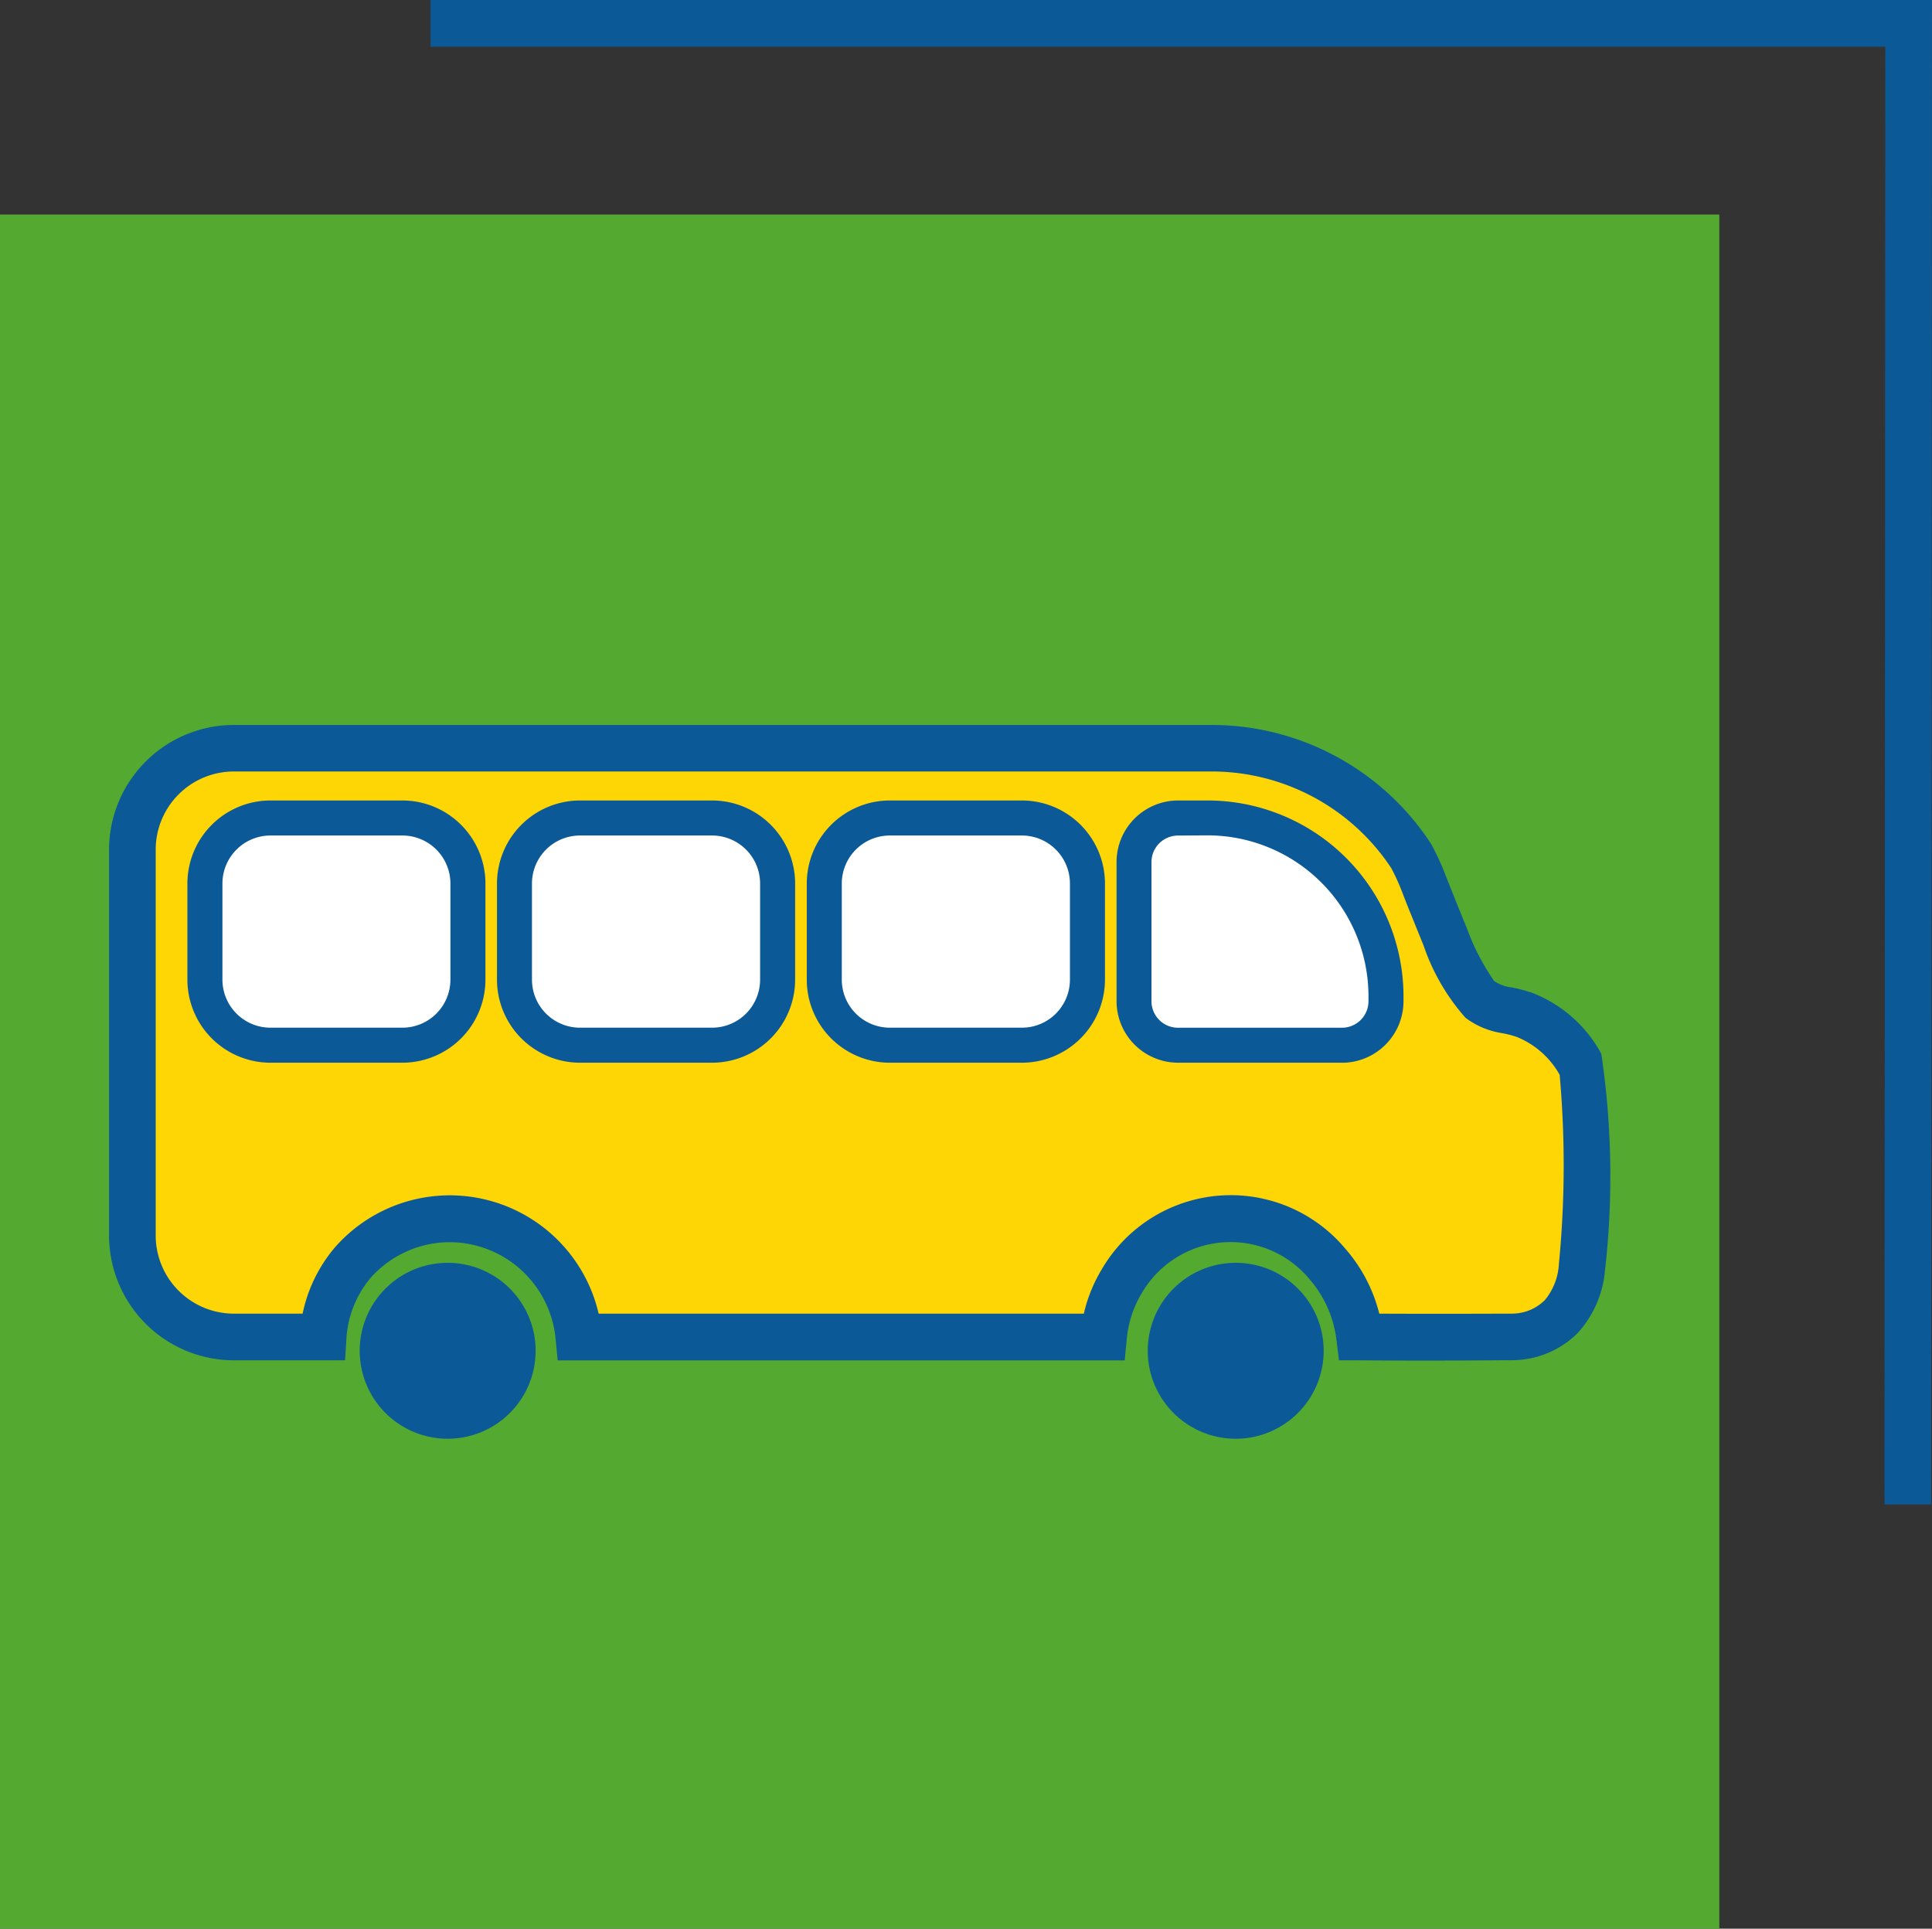
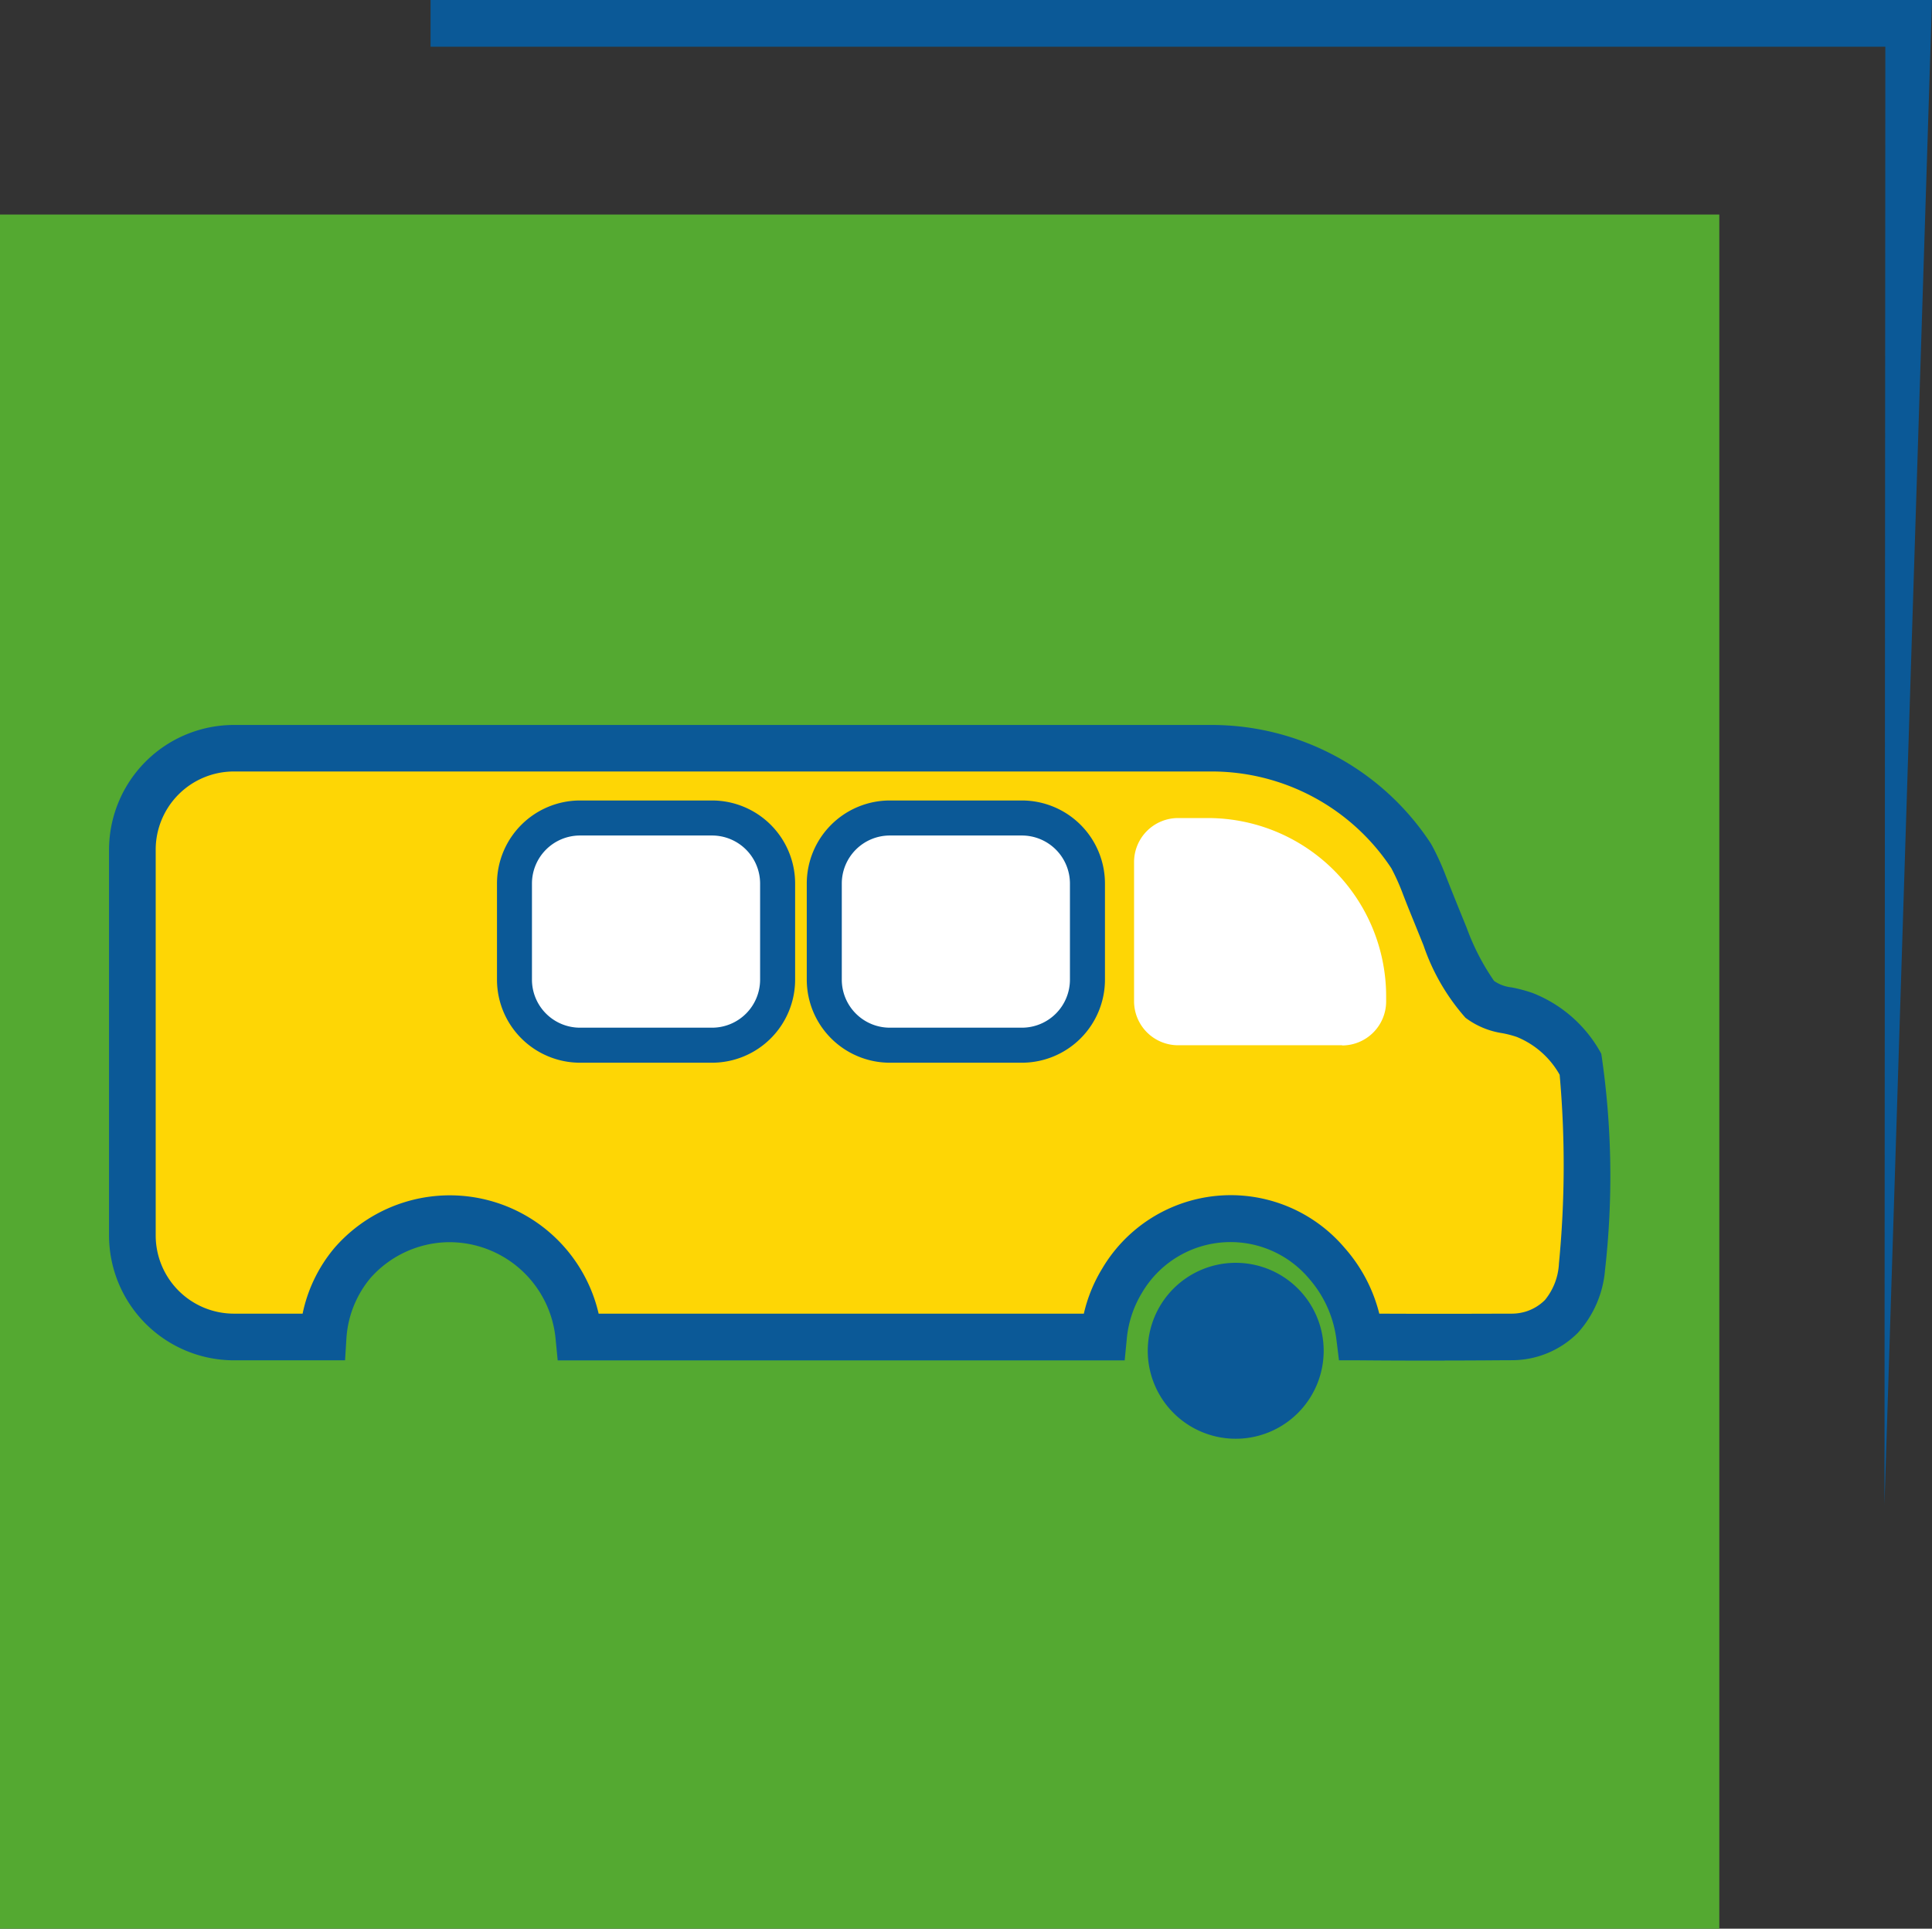
<svg xmlns="http://www.w3.org/2000/svg" width="38.505" height="38.437" viewBox="0 0 38.505 38.437">
  <rect x="0" y="0" width="38.505" height="38.437" fill="#333333" stroke="none" />
  <defs>
    <clipPath id="a">
      <rect width="38.505" height="38.437" fill="none" />
    </clipPath>
  </defs>
  <g transform="translate(-850.285 -863.369)">
    <g transform="translate(850.285 863.369)">
      <rect width="34.266" height="34.161" transform="translate(0 4.276)" fill="#54a931" />
-       <path d="M36.89,0V.931H65.884l-.017,29.053h.93L66.814,0Z" transform="translate(-28.309 0)" fill="#0b5997" />
+       <path d="M36.89,0V.931H65.884l-.017,29.053L66.814,0Z" transform="translate(-28.309 0)" fill="#0b5997" />
      <g clip-path="url(#a)">
        <path d="M40.232,74.448a1.662,1.662,0,0,1-.41.989,1.4,1.4,0,0,1-.552.339,1.426,1.426,0,0,1-.437.07c-.389,0-1.509.009-3.026,0a2.721,2.721,0,0,0-.651-1.462,2.642,2.642,0,0,0-2.031-.894,2.674,2.674,0,0,0-2.056,1.236,2.626,2.626,0,0,0-.369,1.12H20.24a2.591,2.591,0,0,0-2.668-2.356,2.591,2.591,0,0,0-1.844.882,2.548,2.548,0,0,0-.585,1.474H13.365a2.023,2.023,0,0,1-2.023-2.023V66.135a2.023,2.023,0,0,1,2.023-2.022H32.844a4.763,4.763,0,0,1,3.99,2.156c0,.006.029.056.029.056a4.609,4.609,0,0,1,.209.463c.184.473.176.442.433,1.08a4.54,4.54,0,0,0,.687,1.246c.305.233.534.184.9.314a2.187,2.187,0,0,1,1.118.993,17.749,17.749,0,0,1,.024,4.026" transform="translate(-8.704 -49.2)" fill="#fed605" />
        <path d="M35.964,74.781c-.481,0-1.057,0-1.7-.006l-.409,0-.05-.406a2.271,2.271,0,0,0-.537-1.211,2.046,2.046,0,0,0-3.343.278,2.141,2.141,0,0,0-.3.921l-.041.42h-11.3l-.041-.419a2.126,2.126,0,0,0-2.188-1.936,2.115,2.115,0,0,0-1.506.717,2.082,2.082,0,0,0-.476,1.2l-.027.436H11.831a2.492,2.492,0,0,1-2.489-2.489V64.6a2.491,2.491,0,0,1,2.489-2.487H31.309a5.221,5.221,0,0,1,4.379,2.366c.009.014.054.1.054.1a5.174,5.174,0,0,1,.226.5c.121.311.159.4.242.609l.191.47a4.651,4.651,0,0,0,.545,1.056.748.748,0,0,0,.349.129,2.975,2.975,0,0,1,.417.111,2.658,2.658,0,0,1,1.371,1.212,16.562,16.562,0,0,1,.074,4.313h0a2.124,2.124,0,0,1-.542,1.249,1.859,1.859,0,0,1-1.312.545c-.232,0-.7.006-1.339.006m-1.307-.934c1.29.006,2.267,0,2.635,0a.964.964,0,0,0,.3-.046.933.933,0,0,0,.368-.226,1.241,1.241,0,0,0,.279-.729,20.289,20.289,0,0,0,.014-3.76,1.726,1.726,0,0,0-.855-.754,2.075,2.075,0,0,0-.29-.075,1.618,1.618,0,0,1-.732-.307,4.225,4.225,0,0,1-.836-1.442l-.189-.467c-.085-.21-.124-.3-.245-.617A4.244,4.244,0,0,0,34.915,65l-.016-.031a4.291,4.291,0,0,0-3.59-1.929H11.831A1.559,1.559,0,0,0,10.272,64.6v7.687a1.56,1.56,0,0,0,1.558,1.558H13.2a2.971,2.971,0,0,1,.634-1.309A3.045,3.045,0,0,1,19.1,73.845H28.77a3.011,3.011,0,0,1,.367-.9,2.976,2.976,0,0,1,4.833-.408,3.119,3.119,0,0,1,.688,1.307" transform="translate(-7.169 -47.665)" fill="#0b5997" />
        <path d="M101.313,74.613H98.043a.878.878,0,0,1-.877-.878V70.963a.878.878,0,0,1,.877-.878h.593a3.554,3.554,0,0,1,3.554,3.554v.1a.878.878,0,0,1-.878.878" transform="translate(-74.564 -53.782)" fill="#fff" />
-         <path d="M100.163,73.81H96.893a1.228,1.228,0,0,1-1.226-1.227V69.811a1.228,1.228,0,0,1,1.226-1.227h.593a3.907,3.907,0,0,1,3.9,3.9v.1a1.228,1.228,0,0,1-1.226,1.227m-3.269-4.528a.529.529,0,0,0-.528.529v2.772a.529.529,0,0,0,.528.529h3.269a.529.529,0,0,0,.528-.529v-.1a3.209,3.209,0,0,0-3.205-3.205Z" transform="translate(-73.414 -52.631)" fill="#0b5997" />
-         <path d="M21.481,74.613H18.848a1.306,1.306,0,0,1-1.306-1.306V71.391a1.306,1.306,0,0,1,1.306-1.306h2.633a1.306,1.306,0,0,1,1.306,1.306v1.916a1.306,1.306,0,0,1-1.306,1.306" transform="translate(-13.462 -53.782)" fill="#fff" />
-         <path d="M20.33,73.81H17.7a1.657,1.657,0,0,1-1.655-1.655V70.239A1.657,1.657,0,0,1,17.7,68.584H20.33a1.657,1.657,0,0,1,1.655,1.655v1.916A1.657,1.657,0,0,1,20.33,73.81M17.7,69.282a.958.958,0,0,0-.957.957v1.916a.958.958,0,0,0,.957.957H20.33a.958.958,0,0,0,.957-.957V70.239a.958.958,0,0,0-.957-.957Z" transform="translate(-12.31 -52.631)" fill="#0b5997" />
        <path d="M48.023,74.613H45.39a1.306,1.306,0,0,1-1.306-1.306V71.391a1.306,1.306,0,0,1,1.306-1.306h2.633a1.306,1.306,0,0,1,1.306,1.306v1.916a1.306,1.306,0,0,1-1.306,1.306" transform="translate(-33.83 -53.782)" fill="#fff" />
        <path d="M46.87,73.81H44.238a1.657,1.657,0,0,1-1.655-1.655V70.239a1.657,1.657,0,0,1,1.655-1.655H46.87a1.657,1.657,0,0,1,1.655,1.655v1.916A1.657,1.657,0,0,1,46.87,73.81m-2.633-4.528a.958.958,0,0,0-.957.957v1.916a.958.958,0,0,0,.957.957H46.87a.958.958,0,0,0,.957-.957V70.239a.958.958,0,0,0-.957-.957Z" transform="translate(-32.678 -52.631)" fill="#0b5997" />
        <path d="M74.564,74.613H71.931a1.306,1.306,0,0,1-1.306-1.306V71.391a1.306,1.306,0,0,1,1.306-1.306h2.633a1.306,1.306,0,0,1,1.306,1.306v1.916a1.306,1.306,0,0,1-1.306,1.306" transform="translate(-54.197 -53.782)" fill="#fff" />
        <path d="M73.411,73.81H70.779a1.657,1.657,0,0,1-1.655-1.655V70.239a1.657,1.657,0,0,1,1.655-1.655h2.633a1.657,1.657,0,0,1,1.655,1.655v1.916a1.657,1.657,0,0,1-1.655,1.655m-2.633-4.528a.958.958,0,0,0-.957.957v1.916a.958.958,0,0,0,.957.957h2.633a.958.958,0,0,0,.957-.957V70.239a.958.958,0,0,0-.957-.957Z" transform="translate(-53.045 -52.631)" fill="#0b5997" />
-         <path d="M34.329,109.946a1.753,1.753,0,1,1-1.753-1.753,1.753,1.753,0,0,1,1.753,1.753" transform="translate(-23.654 -83.026)" fill="#0b5997" />
        <path d="M101.85,109.946a1.753,1.753,0,1,1-1.753-1.753,1.753,1.753,0,0,1,1.753,1.753" transform="translate(-75.469 -83.026)" fill="#0b5997" />
      </g>
    </g>
  </g>
</svg>